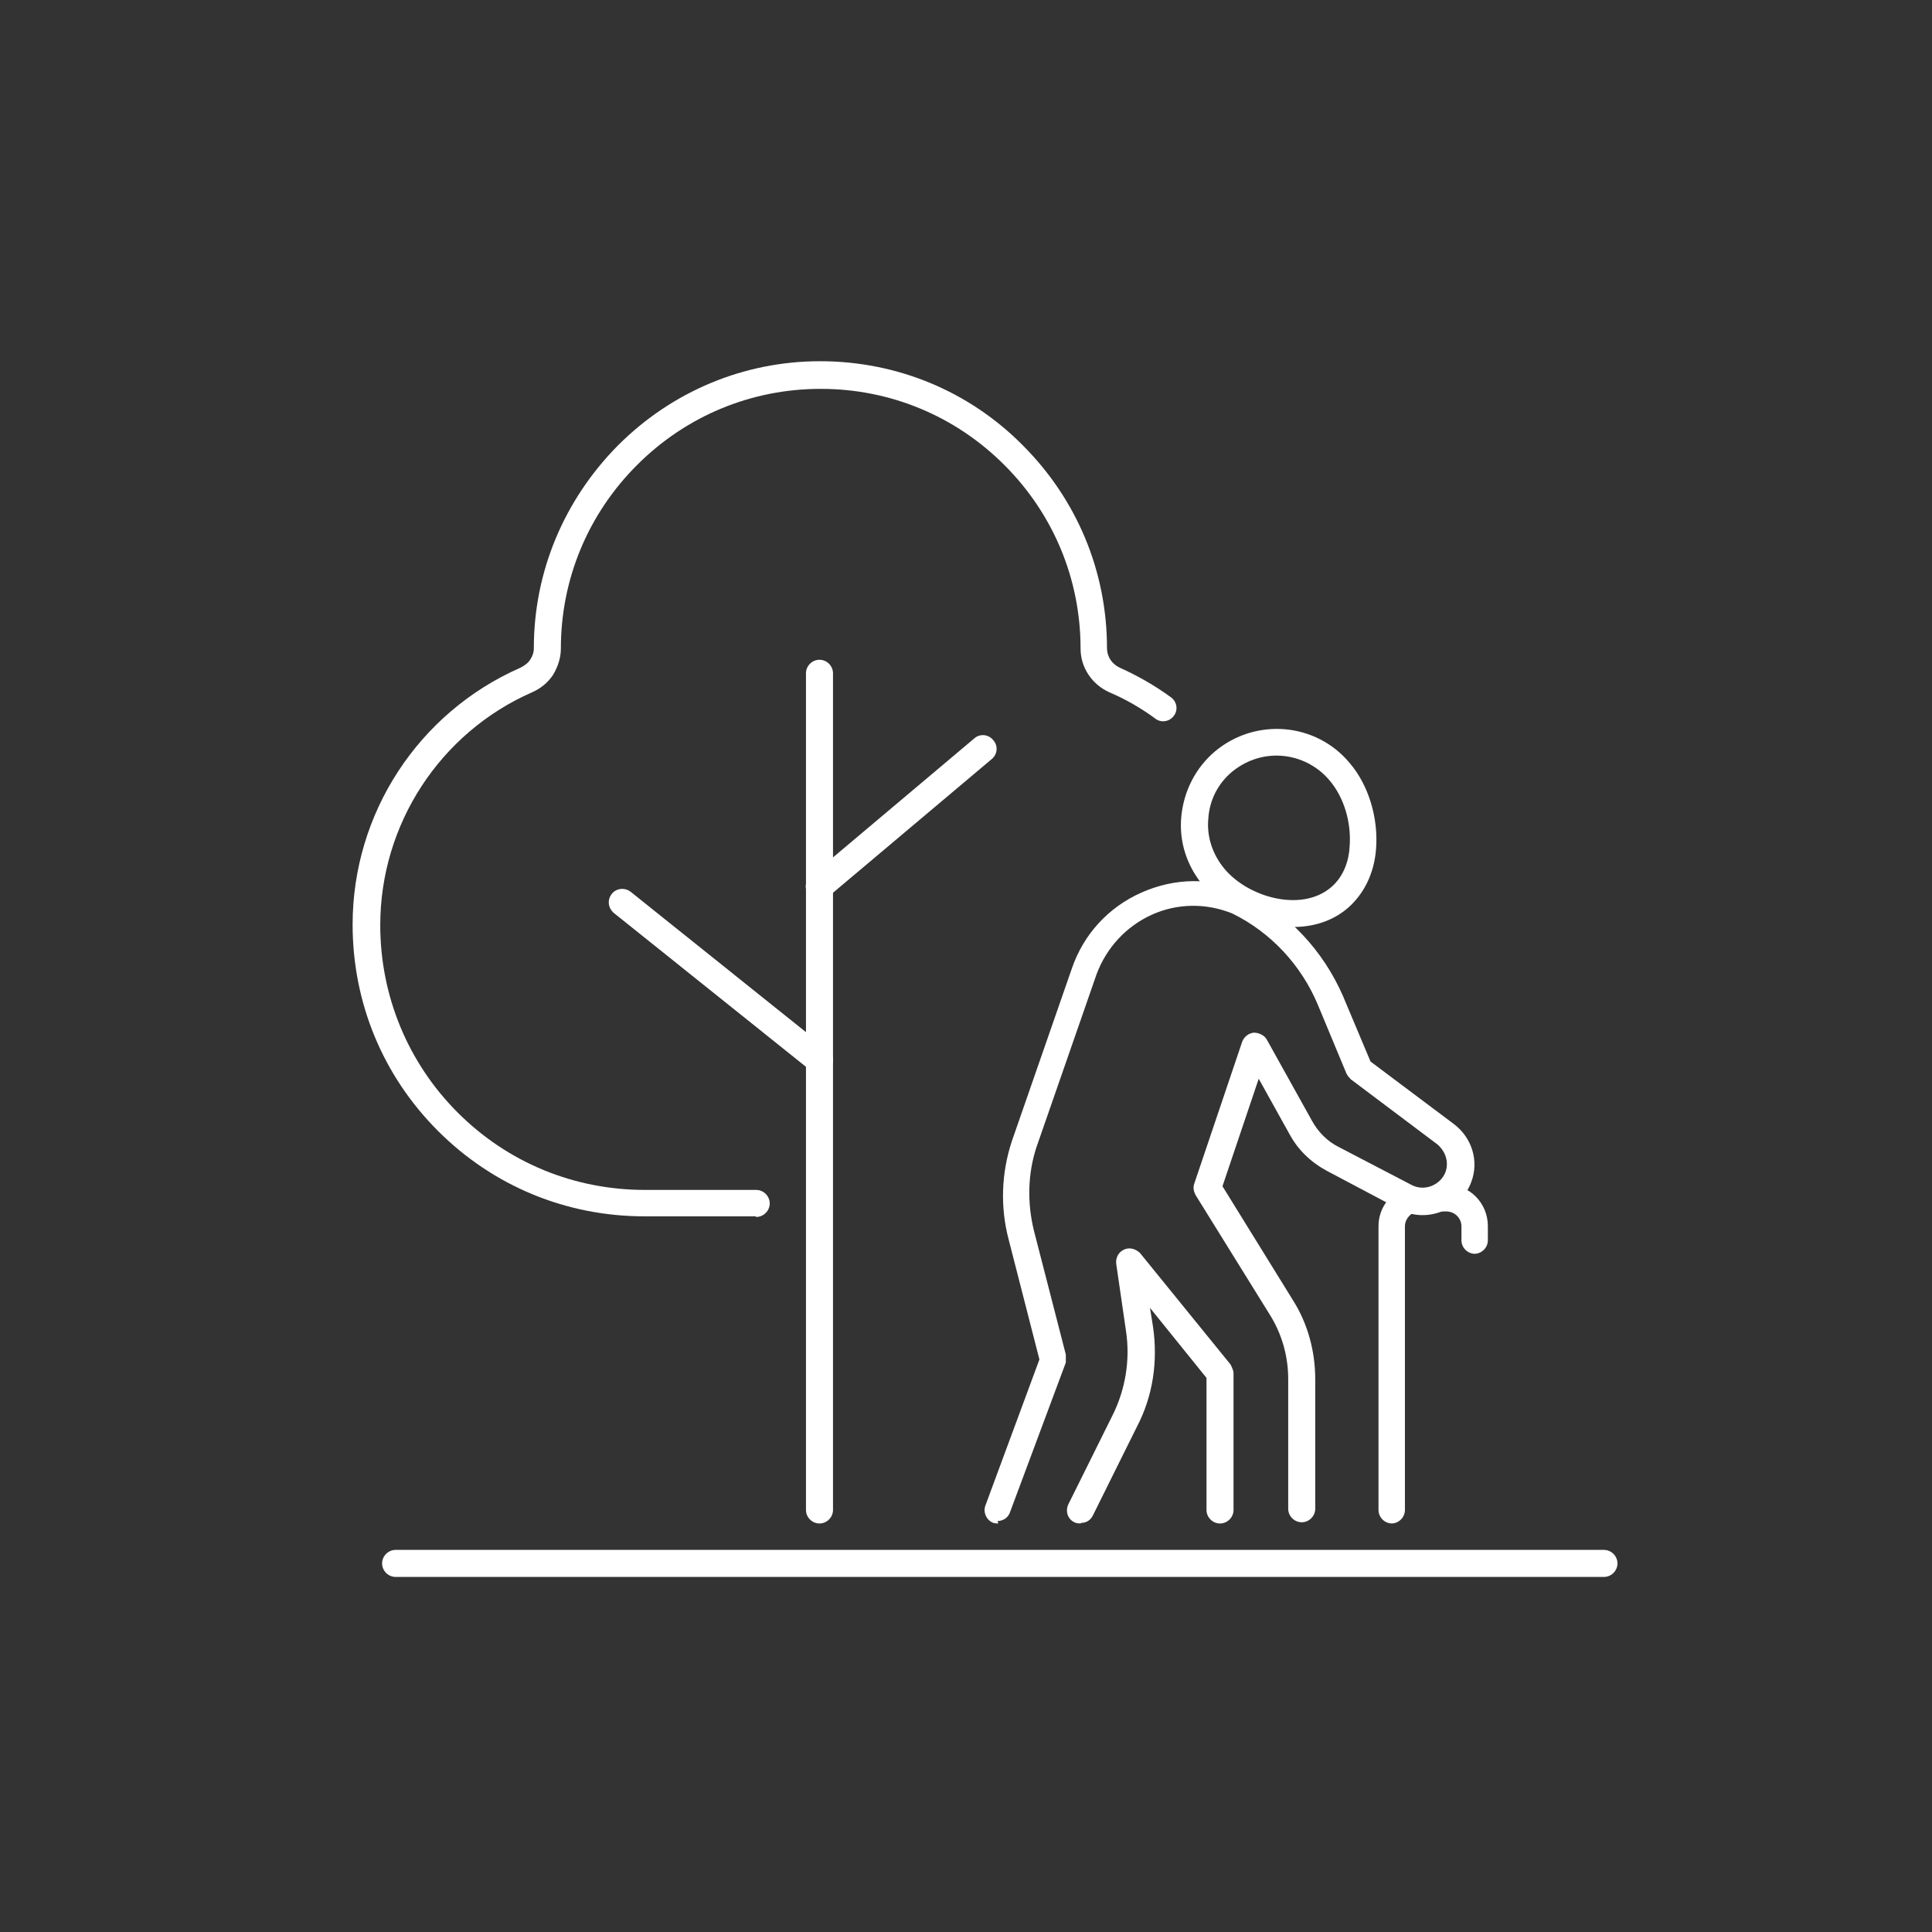
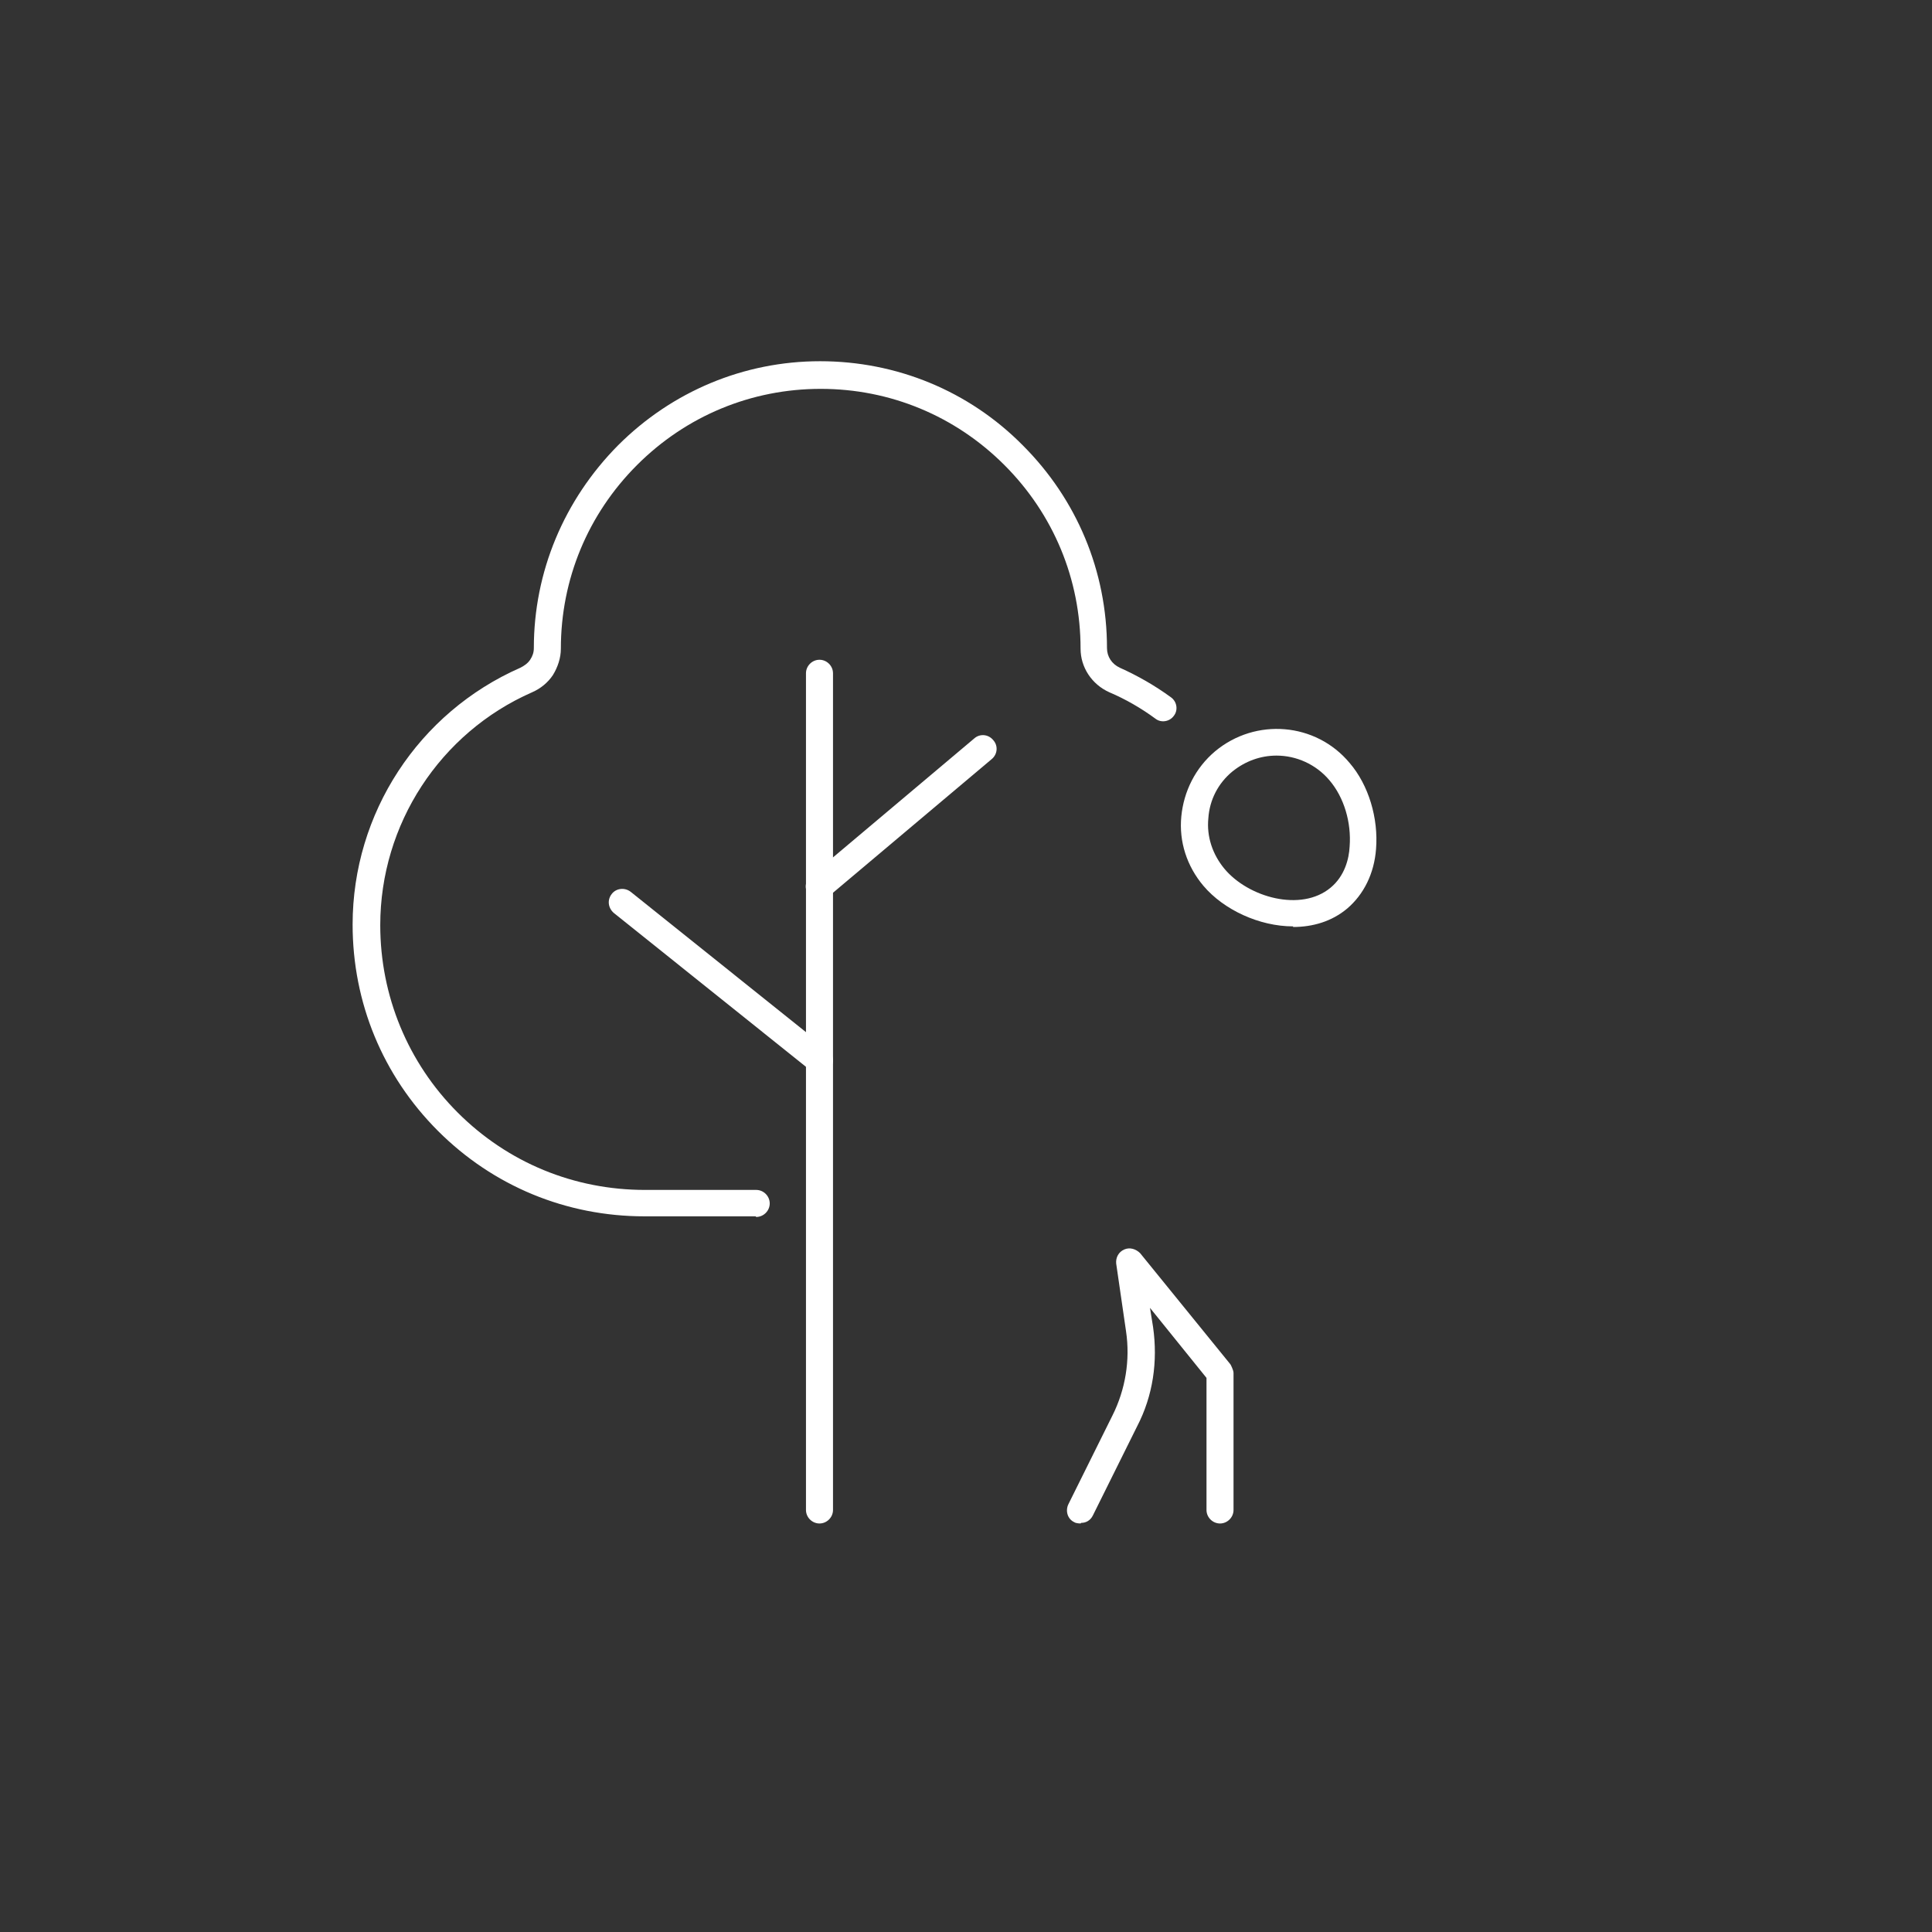
<svg xmlns="http://www.w3.org/2000/svg" id="Capa_1" data-name="Capa 1" viewBox="0 0 31.45 31.45">
  <rect x="0" y="0" width="31.45" height="31.45" fill="#333333" stroke="none" />
  <defs>
    <style>
      .cls-1 {
        fill: #fff;
        stroke-width: 0px;
      }
    </style>
  </defs>
  <path class="cls-1" d="m13.34,24.8c-.12,0-.22-.1-.22-.22v-13.62c0-.12.1-.22.22-.22s.22.1.22.22v13.62c0,.12-.1.22-.22.22Z" />
-   <path class="cls-1" d="m26.11,25.67H6.44c-.12,0-.22-.1-.22-.22s.1-.22.22-.22h19.67c.12,0,.22.1.22.22s-.1.22-.22.22Z" />
  <path class="cls-1" d="m12.3,19.8h-1.81c-1.27,0-2.46-.49-3.36-1.39-.9-.9-1.39-2.09-1.39-3.36,0-1.81,1.07-3.45,2.73-4.18.06-.03.12-.07.16-.13.04-.06.06-.12.06-.19,0-1.24.49-2.41,1.37-3.3.88-.88,2.05-1.37,3.29-1.37s2.42.48,3.3,1.37c.88.88,1.37,2.05,1.37,3.3,0,.14.08.26.21.32.29.13.57.29.83.48.1.07.12.21.05.3-.07.1-.21.12-.3.05-.23-.17-.49-.32-.75-.43-.29-.13-.47-.41-.47-.71,0-1.13-.44-2.19-1.24-2.99-.8-.8-1.86-1.24-2.99-1.24s-2.19.44-2.99,1.24c-.8.8-1.24,1.86-1.24,2.99,0,.15-.05.3-.13.43-.08.12-.2.22-.34.28-1.5.66-2.47,2.15-2.47,3.79,0,1.15.45,2.24,1.26,3.05.82.82,1.9,1.26,3.05,1.26h1.81c.12,0,.22.1.22.22s-.1.22-.22.22Z" />
  <path class="cls-1" d="m13.34,14.65c-.06,0-.12-.03-.17-.08-.08-.09-.07-.23.03-.31l2.66-2.24c.09-.08.23-.07.31.03.08.09.07.23-.03.31l-2.66,2.24s-.09.05-.14.05Z" />
  <path class="cls-1" d="m13.34,17.48s-.1-.02-.14-.05l-3.21-2.57c-.09-.08-.11-.21-.03-.31.07-.09.21-.11.31-.03l3.21,2.57c.09.08.11.21.03.31-.04.05-.11.08-.17.08Z" />
  <g>
    <path class="cls-1" d="m21.05,15.08c-.55,0-1.13-.27-1.46-.66-.27-.32-.4-.72-.36-1.13.04-.41.23-.79.55-1.06.66-.55,1.64-.47,2.19.19.31.36.47.9.43,1.4-.03.4-.2.74-.47.97-.25.21-.56.3-.88.3Zm-.27-2.78c-.26,0-.51.09-.72.26-.23.19-.37.46-.39.76-.03.3.07.59.26.82.39.47,1.25.71,1.73.31.23-.19.3-.47.31-.67.03-.39-.09-.8-.33-1.08-.22-.26-.54-.4-.86-.4Z" />
    <path class="cls-1" d="m17.59,24.8s-.07,0-.1-.02c-.11-.05-.15-.18-.1-.29l.72-1.45c.21-.42.29-.9.22-1.37l-.16-1.1c-.01-.1.04-.19.13-.23.09-.04.19-.01.26.06l1.47,1.81s.05.09.05.14v2.23c0,.12-.1.22-.22.22s-.22-.1-.22-.22v-2.15l-.92-1.14.05.31c.08.56,0,1.12-.26,1.62l-.72,1.45c-.04.08-.11.12-.19.12Z" />
-     <path class="cls-1" d="m16.25,24.8s-.05,0-.08-.01c-.11-.04-.17-.17-.13-.28l.88-2.38-.5-1.95c-.14-.53-.12-1.08.05-1.6l.98-2.82c.19-.55.59-.99,1.13-1.23s1.13-.25,1.67-.02c.73.36,1.29.97,1.61,1.7l.45,1.07,1.36,1.02c.29.22.41.6.28.94-.16.45-.73.68-1.16.45l-1.19-.63c-.26-.14-.47-.34-.61-.6l-.5-.9-.59,1.75,1.15,1.86c.24.38.36.83.36,1.28v2.11c0,.12-.1.22-.22.22s-.22-.1-.22-.22v-2.11c0-.37-.1-.73-.3-1.05l-1.21-1.95c-.03-.06-.04-.12-.02-.18l.78-2.31c.03-.08.1-.14.19-.15.08,0,.17.04.21.11l.74,1.33c.1.18.25.33.43.42l1.19.62c.21.11.47,0,.55-.21.06-.16,0-.34-.13-.45l-1.41-1.06s-.05-.05-.07-.09l-.47-1.13c-.27-.64-.76-1.17-1.39-1.48-.42-.17-.89-.17-1.31.02-.42.19-.74.54-.9.97l-.98,2.82c-.14.43-.15.9-.04,1.35l.52,2.02s0,.09,0,.13l-.91,2.44c-.03.09-.12.14-.2.14Z" />
-     <path class="cls-1" d="m24.01,20.41c-.12,0-.22-.1-.22-.22v-.23c0-.13-.11-.24-.25-.24h-.08c-.12,0-.22-.1-.22-.22s.1-.22.22-.22h.08c.38,0,.68.3.68.68v.23c0,.12-.1.22-.22.22Z" />
-     <path class="cls-1" d="m22.66,24.8c-.12,0-.22-.1-.22-.22v-4.62c0-.28.17-.52.43-.63.11-.04.24,0,.28.12.05.11,0,.24-.12.28-.09.04-.16.13-.16.23v4.62c0,.12-.1.22-.22.22Z" />
  </g>
</svg>